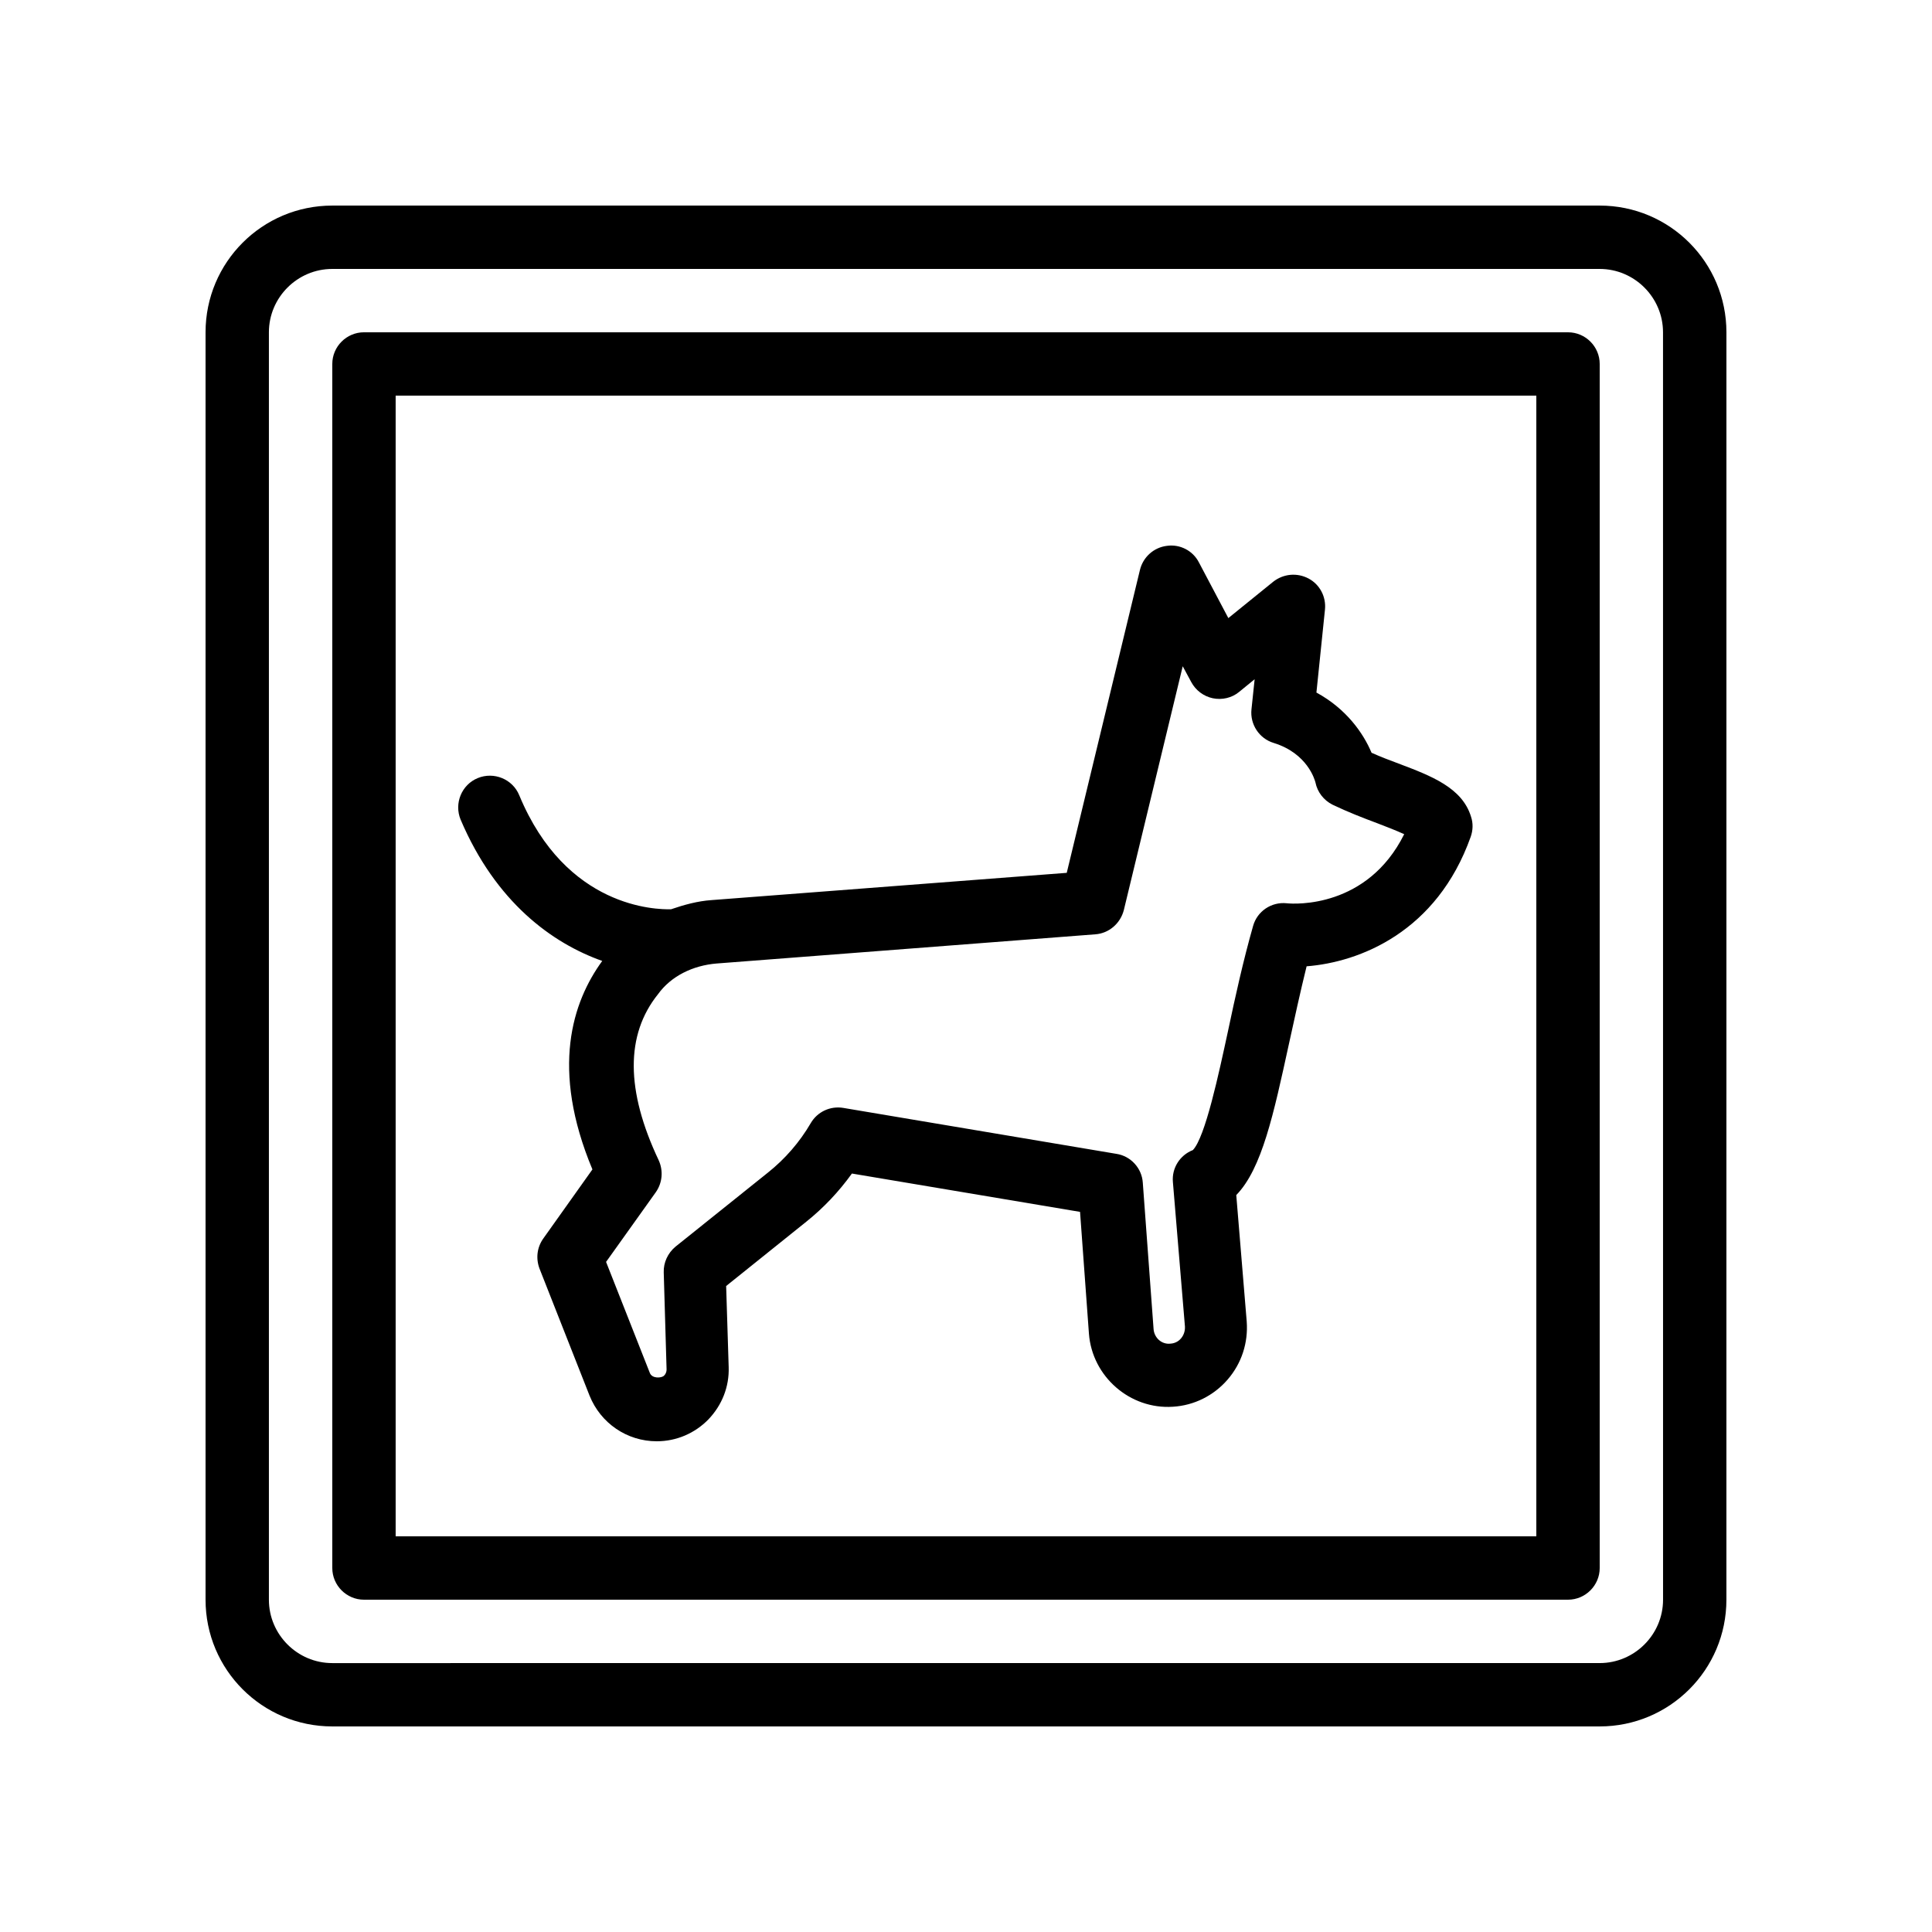
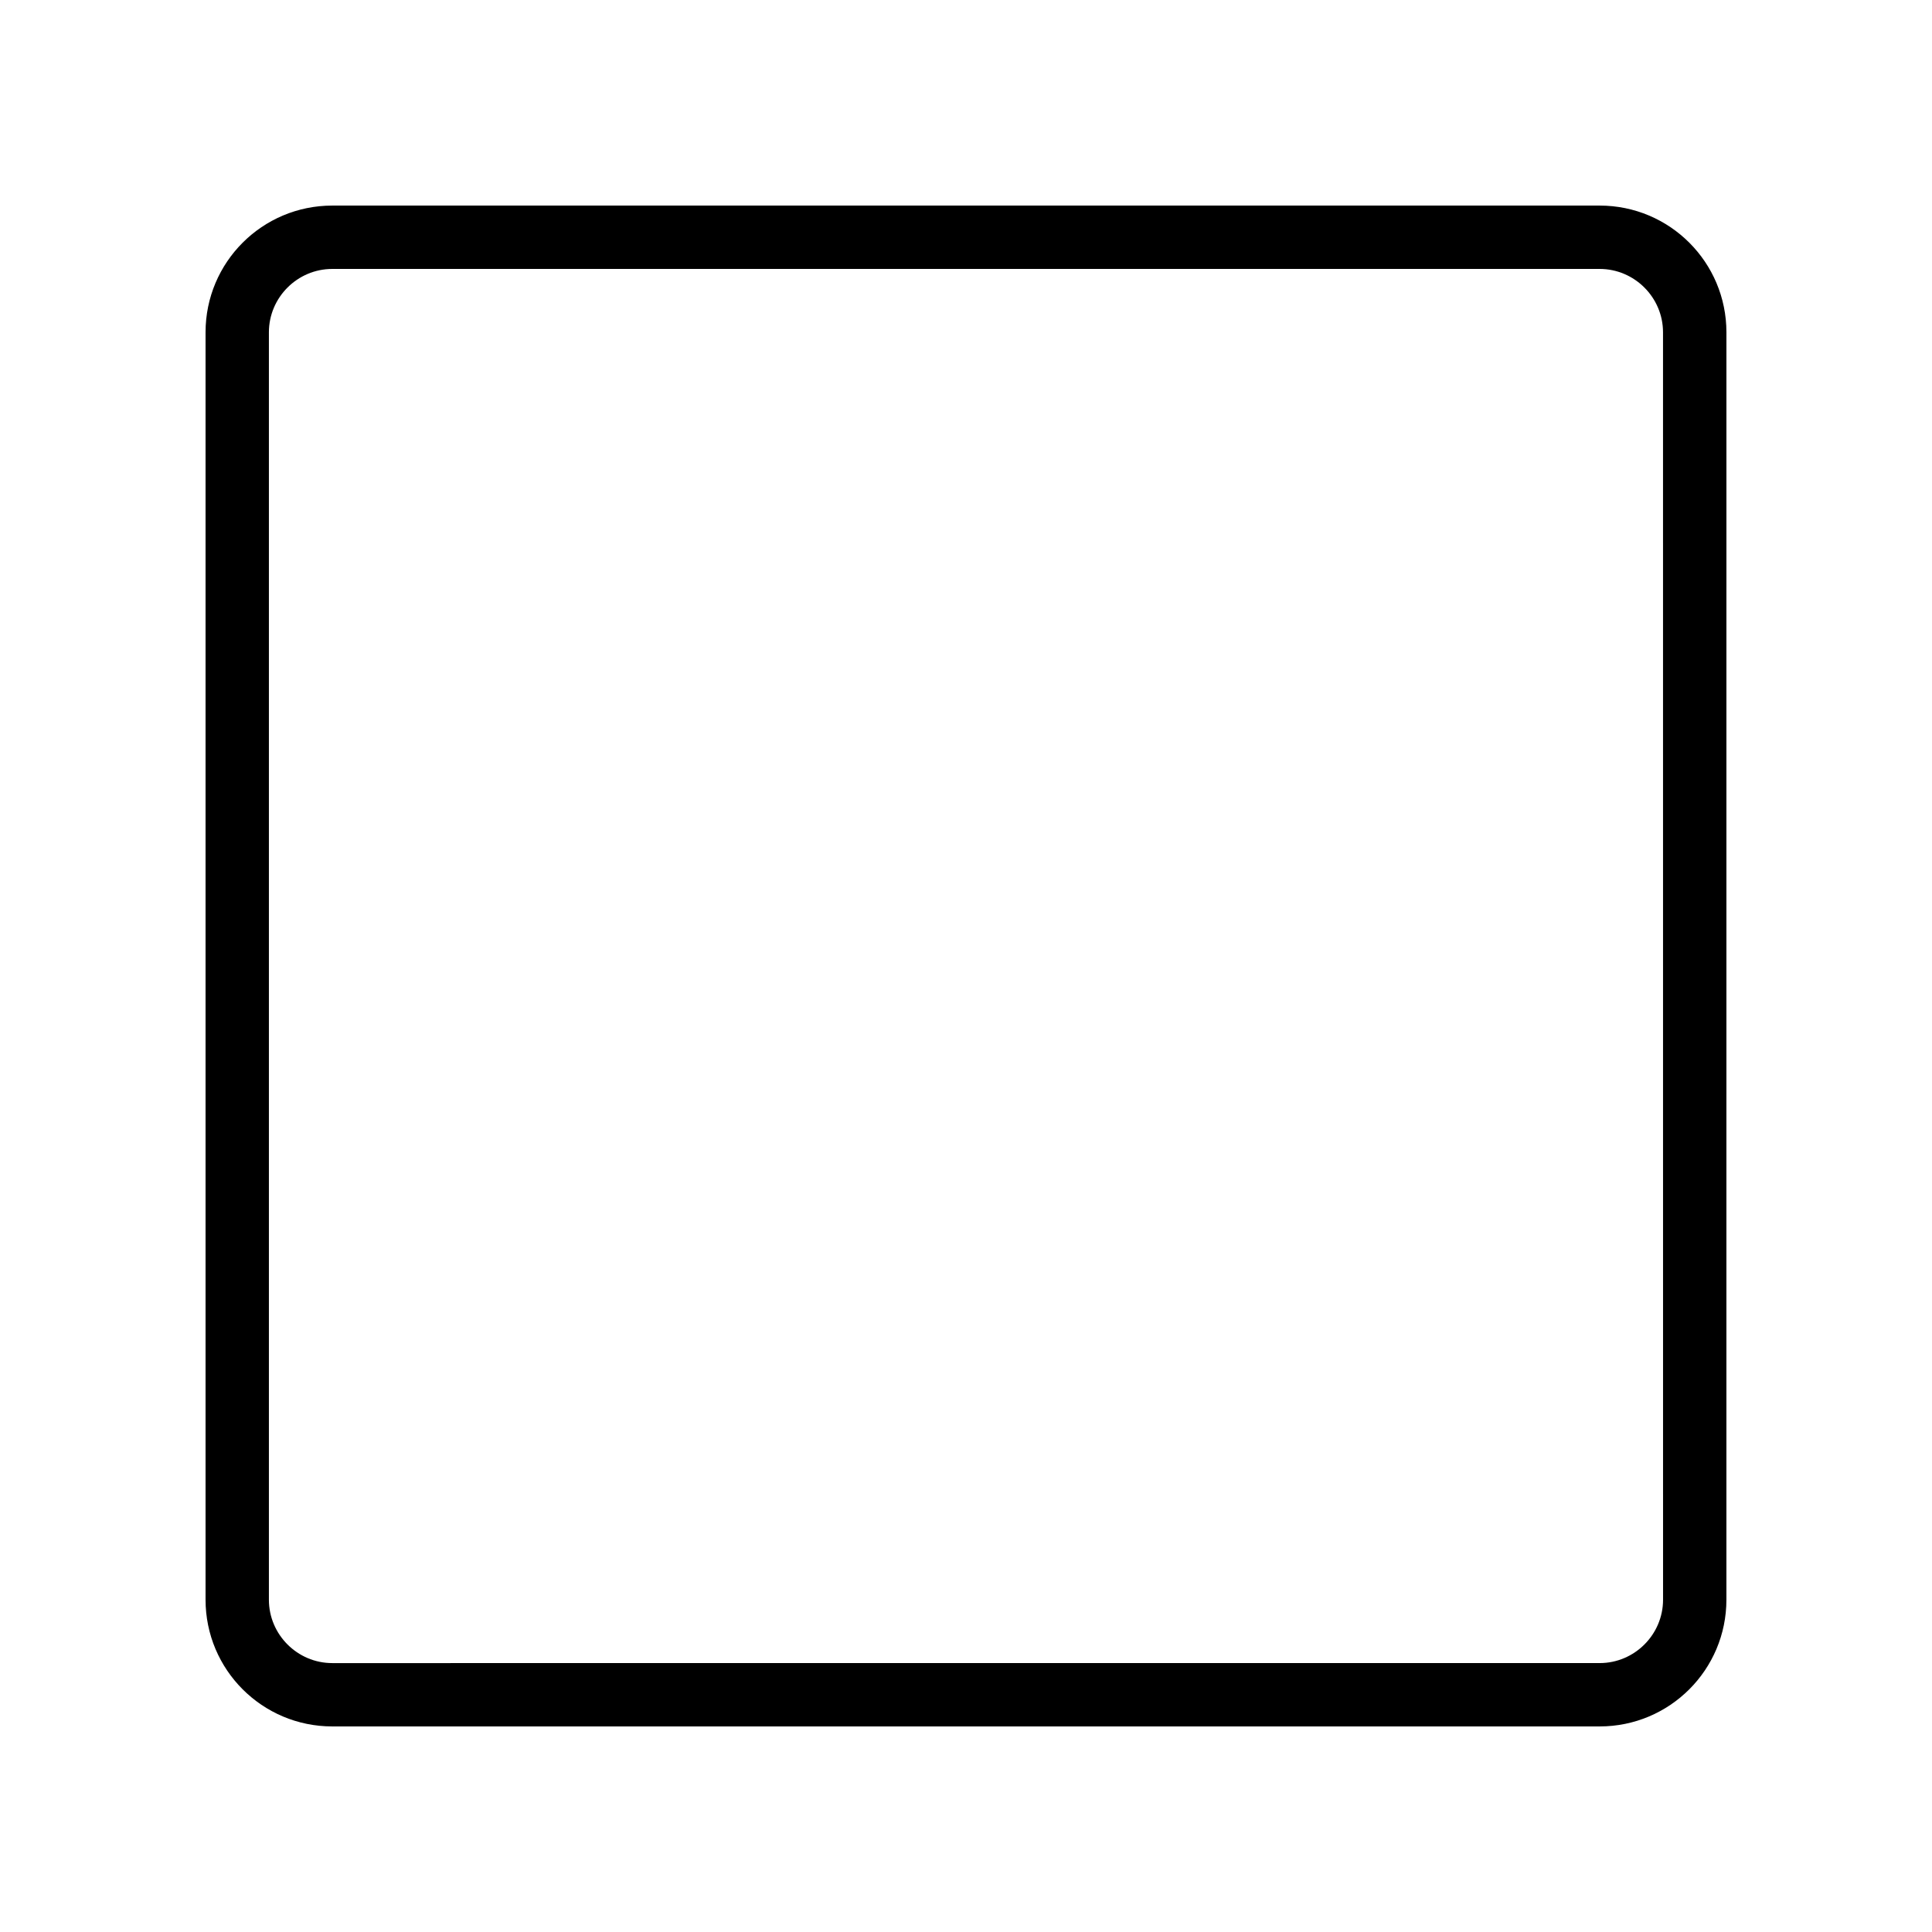
<svg xmlns="http://www.w3.org/2000/svg" fill="#000000" width="800px" height="800px" version="1.1" viewBox="144 144 512 512">
  <g>
    <path d="m567.93 198.48h-335.87c-18.559 0-33.586 15.031-33.586 33.586v335.87c0 18.559 15.031 33.586 33.586 33.586h335.87c18.559 0 33.586-15.031 33.586-33.586l0.004-335.87c0-18.559-15.031-33.586-33.59-33.586zm16.797 369.46c0 9.238-7.559 16.793-16.793 16.793l-335.88 0.004c-9.238 0-16.793-7.559-16.793-16.793v-335.88c0-9.238 7.559-16.793 16.793-16.793h335.87c9.238 0 16.793 7.559 16.793 16.793z" />
-     <path d="m559.54 232.06h-319.08c-4.617 0-8.398 3.777-8.398 8.398v319.08c0 4.617 3.777 8.398 8.398 8.398h319.08c4.617 0 8.398-3.777 8.398-8.398v-319.08c0-4.617-3.777-8.395-8.395-8.395zm-8.398 319.08h-302.29v-302.29h302.29z" />
-     <path d="m303.6 398.66c-7.894 10.832-13.77 28.551-2.602 55.25l-13.016 18.305c-1.68 2.352-2.016 5.289-1.008 7.977l13.266 33.672c2.941 7.305 9.91 12.09 17.805 12.09 5.207 0 10.078-2.098 13.688-5.793 3.609-3.777 5.543-8.648 5.375-13.855l-0.672-21.496 21.242-17.047c4.617-3.695 8.648-7.977 12.09-12.762l60.457 10.16 2.352 32.242c0.84 11.418 10.914 20.152 22.25 19.398 5.625-0.336 10.832-2.938 14.527-7.223 3.695-4.281 5.457-9.742 5.039-15.367l-2.769-33.504c6.801-6.969 9.91-21.496 13.938-39.969 1.512-6.887 3.023-13.855 4.703-20.656 14.023-1.09 34.512-9.07 43.496-34.344 0.586-1.68 0.672-3.527 0.082-5.289-2.352-7.727-10.578-10.832-19.23-14.105-2.266-0.84-4.703-1.762-7.137-2.856-2.184-5.207-6.719-11.672-14.609-15.953l2.266-22c0.336-3.359-1.344-6.633-4.367-8.23-3.023-1.594-6.633-1.258-9.32 0.84l-11.922 9.656-7.809-14.777c-1.594-3.106-5.039-4.871-8.48-4.367-3.441 0.418-6.297 2.938-7.137 6.383l-19.398 80.273-94.129 7.223c-3.695 0.25-7.305 1.258-10.746 2.434-3.863 0.082-27.793-0.25-40.223-30.23-1.762-4.281-6.719-6.297-11-4.535s-6.297 6.719-4.535 11c9.324 21.922 24.27 32.754 37.535 37.457zm30.398 0.672 100.26-7.727c3.609-0.25 6.633-2.856 7.559-6.383l15.617-64.656 2.266 4.199c1.176 2.184 3.273 3.777 5.711 4.281 2.434 0.504 5.039-0.082 6.969-1.68l4.113-3.359-0.84 7.977c-0.418 3.945 2.016 7.727 5.879 8.902 8.984 2.769 10.914 9.824 11.082 10.496 0.504 2.519 2.184 4.703 4.535 5.879 4.031 1.93 8.145 3.527 11.754 4.871 2.184 0.84 5.039 1.93 7.223 2.938-9.742 19.566-28.887 18.559-31.152 18.305-4.031-0.418-7.809 2.098-8.902 6.047-2.602 9.152-4.703 18.641-6.633 27.793-2.434 11.25-6.047 28.215-9.32 31.57-3.441 1.344-5.625 4.785-5.289 8.48l3.191 38.289c0.082 1.512-0.586 2.602-1.008 3.106-0.418 0.504-1.344 1.344-2.856 1.426-2.352 0.25-4.281-1.594-4.449-3.863l-2.856-38.793c-0.25-3.863-3.191-7.055-6.969-7.641l-72.379-12.176c-3.441-0.586-6.887 1.008-8.648 4.031-2.938 5.039-6.801 9.488-11.336 13.098l-24.52 19.648c-2.016 1.68-3.191 4.199-3.106 6.801l0.754 25.695c0 0.84-0.336 1.344-0.672 1.68-0.672 0.672-3.191 0.84-3.777-0.754l-11.586-29.391 13.184-18.473c1.762-2.519 2.016-5.711 0.754-8.48-8.734-18.473-8.816-33.25-0.168-44 3.441-4.781 9.234-7.633 15.617-8.137z" />
  </g>
</svg>